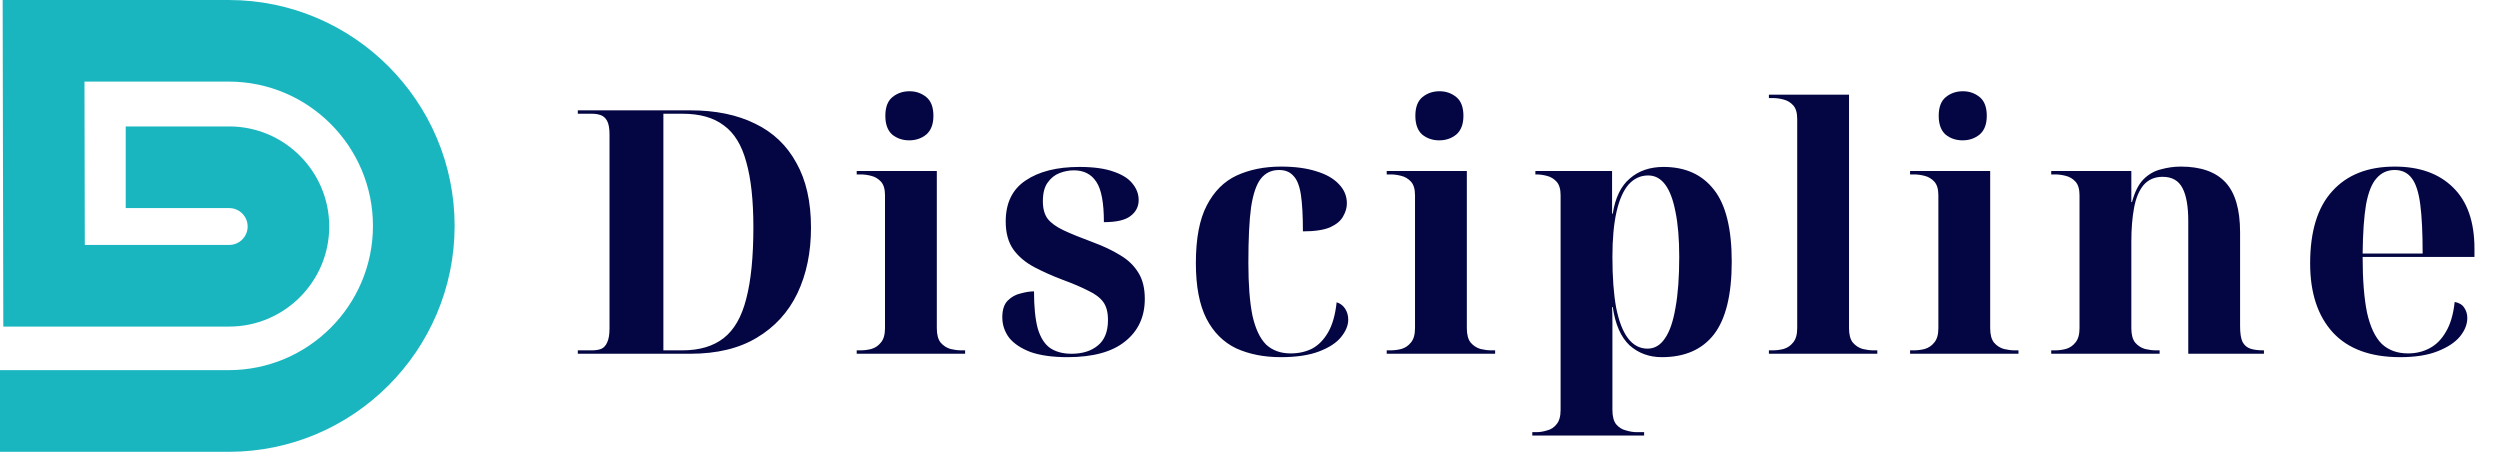
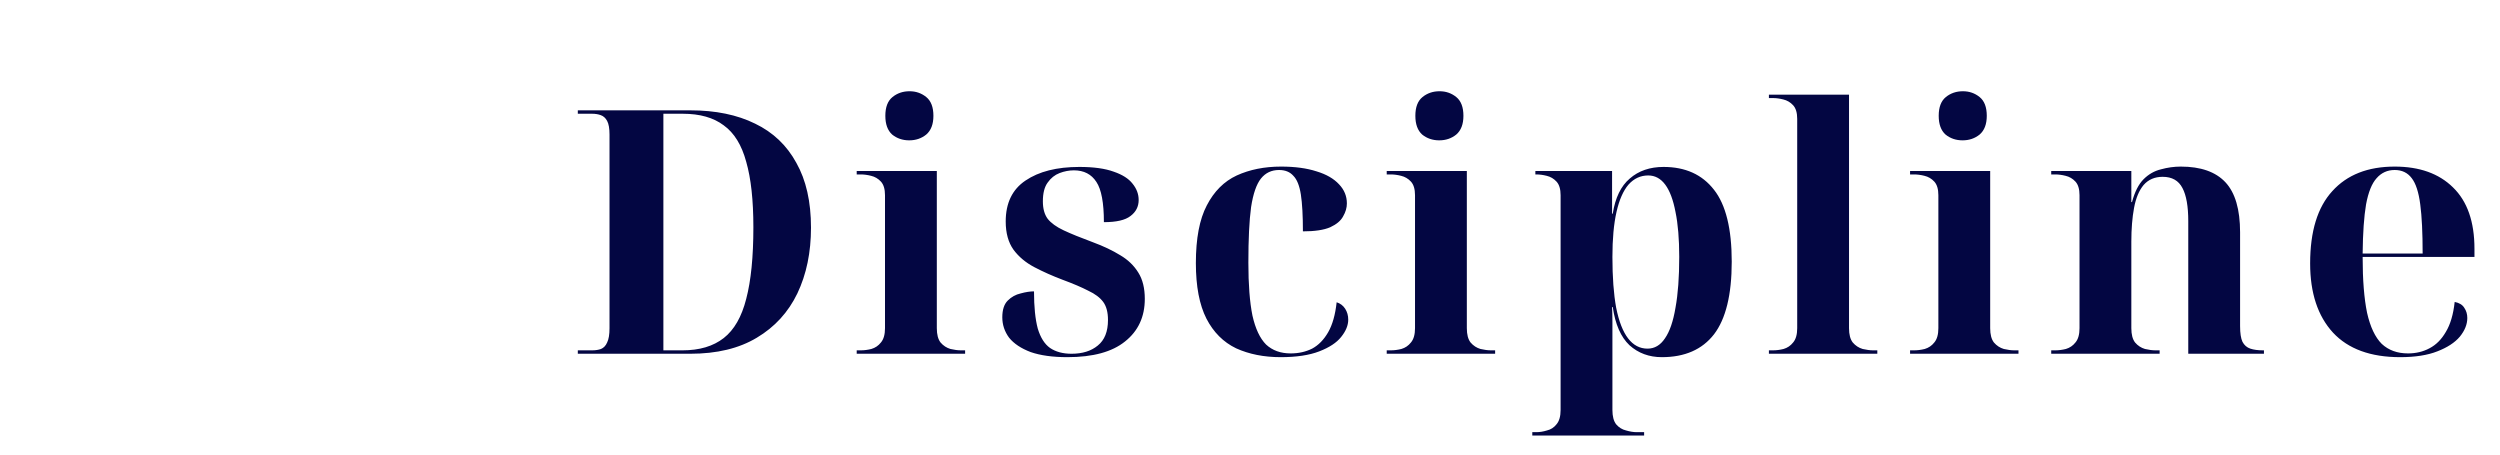
<svg xmlns="http://www.w3.org/2000/svg" width="176" height="32" viewBox="0 0 176 32" fill="none">
  <g clip-path="url(#clip0_2315_747)">
-     <path d="M16.099 31.808H0V26.058H16.099C21.701 26.058 26.256 21.503 26.256 15.901C26.256 10.299 21.701 5.744 16.099 5.744H5.947L5.97 17.242H16.139C16.857 17.242 17.434 16.659 17.434 15.946C17.434 15.228 16.852 14.65 16.139 14.65H8.85V8.901H16.133C20.02 8.901 23.178 12.064 23.178 15.946C23.178 19.828 20.015 22.991 16.133 22.991H0.232L0.187 0H16.099C24.87 0 32.006 7.136 32.006 15.907C32 24.672 24.87 31.808 16.099 31.808Z" fill="#1AB6C0" />
-   </g>
+     </g>
  <path d="M40.678 24.904V24.664H41.686C41.926 24.664 42.134 24.632 42.31 24.568C42.502 24.488 42.646 24.336 42.742 24.112C42.854 23.888 42.91 23.552 42.91 23.104V9.472C42.91 9.04 42.854 8.72 42.742 8.512C42.63 8.304 42.478 8.168 42.286 8.104C42.11 8.04 41.91 8.008 41.686 8.008H40.678V7.768H48.598C50.374 7.768 51.894 8.08 53.158 8.704C54.422 9.312 55.39 10.232 56.062 11.464C56.75 12.68 57.094 14.2 57.094 16.024C57.094 17.768 56.774 19.312 56.134 20.656C55.494 21.984 54.542 23.024 53.278 23.776C52.03 24.528 50.47 24.904 48.598 24.904H40.678ZM48.046 24.664C49.246 24.664 50.214 24.376 50.95 23.8C51.686 23.224 52.214 22.304 52.534 21.04C52.87 19.76 53.038 18.08 53.038 16C53.038 14.096 52.87 12.56 52.534 11.392C52.214 10.208 51.686 9.352 50.95 8.824C50.23 8.28 49.27 8.008 48.07 8.008H46.702V24.664H48.046ZM60.312 24.904V24.664H60.6C60.84 24.664 61.088 24.632 61.344 24.568C61.616 24.488 61.84 24.336 62.016 24.112C62.208 23.888 62.304 23.552 62.304 23.104V13.744C62.304 13.312 62.208 12.992 62.016 12.784C61.824 12.576 61.592 12.44 61.32 12.376C61.064 12.312 60.824 12.28 60.6 12.28H60.312V12.04H65.952V23.104C65.952 23.552 66.04 23.888 66.216 24.112C66.408 24.336 66.64 24.488 66.912 24.568C67.184 24.632 67.432 24.664 67.656 24.664H67.944V24.904H60.312ZM64.008 9.88C63.544 9.88 63.144 9.744 62.808 9.472C62.488 9.184 62.328 8.744 62.328 8.152C62.328 7.544 62.496 7.104 62.832 6.832C63.168 6.56 63.568 6.424 64.032 6.424C64.48 6.424 64.872 6.56 65.208 6.832C65.544 7.104 65.712 7.544 65.712 8.152C65.712 8.744 65.544 9.184 65.208 9.472C64.872 9.744 64.472 9.88 64.008 9.88ZM75.146 25.144C74.106 25.144 73.242 25.024 72.554 24.784C71.882 24.528 71.378 24.192 71.042 23.776C70.722 23.344 70.562 22.864 70.562 22.336C70.562 21.808 70.69 21.416 70.946 21.16C71.202 20.904 71.506 20.736 71.858 20.656C72.21 20.56 72.522 20.512 72.794 20.512C72.794 21.6 72.882 22.472 73.058 23.128C73.25 23.768 73.538 24.224 73.922 24.496C74.322 24.768 74.826 24.904 75.434 24.904C76.202 24.904 76.818 24.712 77.282 24.328C77.762 23.944 78.002 23.344 78.002 22.528C78.002 21.984 77.89 21.56 77.666 21.256C77.442 20.952 77.09 20.688 76.61 20.464C76.146 20.224 75.546 19.968 74.81 19.696C74.09 19.424 73.426 19.128 72.818 18.808C72.21 18.488 71.722 18.08 71.354 17.584C70.986 17.072 70.802 16.408 70.802 15.592C70.802 14.296 71.266 13.336 72.194 12.712C73.138 12.072 74.402 11.752 75.986 11.752C76.994 11.752 77.802 11.864 78.41 12.088C79.018 12.296 79.458 12.576 79.73 12.928C80.018 13.28 80.162 13.664 80.162 14.08C80.162 14.544 79.97 14.92 79.586 15.208C79.218 15.496 78.594 15.64 77.714 15.64C77.714 14.28 77.538 13.336 77.186 12.808C76.834 12.264 76.306 11.992 75.602 11.992C75.266 11.992 74.93 12.056 74.594 12.184C74.258 12.312 73.978 12.536 73.754 12.856C73.53 13.16 73.418 13.6 73.418 14.176C73.418 14.688 73.53 15.096 73.754 15.4C73.994 15.704 74.37 15.976 74.882 16.216C75.394 16.456 76.082 16.736 76.946 17.056C77.682 17.328 78.322 17.632 78.866 17.968C79.41 18.288 79.834 18.696 80.138 19.192C80.442 19.672 80.594 20.288 80.594 21.04C80.594 22.304 80.13 23.304 79.202 24.04C78.29 24.776 76.938 25.144 75.146 25.144ZM90.165 25.144C88.981 25.144 87.933 24.936 87.02 24.52C86.124 24.088 85.428 23.392 84.933 22.432C84.436 21.456 84.189 20.152 84.189 18.52C84.189 16.792 84.445 15.44 84.957 14.464C85.469 13.472 86.172 12.768 87.069 12.352C87.981 11.936 89.02 11.728 90.189 11.728C91.165 11.728 91.996 11.84 92.684 12.064C93.373 12.272 93.9 12.576 94.269 12.976C94.636 13.36 94.82 13.808 94.82 14.32C94.82 14.624 94.733 14.928 94.556 15.232C94.397 15.536 94.093 15.792 93.644 16C93.197 16.192 92.556 16.288 91.725 16.288C91.725 15.184 91.677 14.32 91.581 13.696C91.484 13.072 91.308 12.632 91.052 12.376C90.812 12.104 90.477 11.968 90.044 11.968C89.516 11.968 89.093 12.168 88.772 12.568C88.453 12.968 88.221 13.64 88.076 14.584C87.948 15.528 87.885 16.832 87.885 18.496C87.885 20.032 87.981 21.272 88.172 22.216C88.38 23.144 88.701 23.824 89.132 24.256C89.581 24.672 90.156 24.88 90.861 24.88C91.421 24.88 91.924 24.768 92.373 24.544C92.82 24.304 93.197 23.92 93.501 23.392C93.805 22.864 94.004 22.16 94.1 21.28C94.356 21.36 94.556 21.512 94.701 21.736C94.844 21.96 94.916 22.216 94.916 22.504C94.916 22.904 94.749 23.312 94.412 23.728C94.093 24.128 93.581 24.464 92.876 24.736C92.172 25.008 91.269 25.144 90.165 25.144ZM97.625 24.904V24.664H97.913C98.153 24.664 98.401 24.632 98.657 24.568C98.929 24.488 99.153 24.336 99.329 24.112C99.521 23.888 99.617 23.552 99.617 23.104V13.744C99.617 13.312 99.521 12.992 99.329 12.784C99.137 12.576 98.905 12.44 98.633 12.376C98.377 12.312 98.137 12.28 97.913 12.28H97.625V12.04H103.265V23.104C103.265 23.552 103.353 23.888 103.529 24.112C103.721 24.336 103.953 24.488 104.225 24.568C104.497 24.632 104.745 24.664 104.969 24.664H105.257V24.904H97.625ZM101.321 9.88C100.857 9.88 100.457 9.744 100.121 9.472C99.801 9.184 99.641 8.744 99.641 8.152C99.641 7.544 99.809 7.104 100.145 6.832C100.481 6.56 100.881 6.424 101.345 6.424C101.793 6.424 102.185 6.56 102.521 6.832C102.857 7.104 103.025 7.544 103.025 8.152C103.025 8.744 102.857 9.184 102.521 9.472C102.185 9.744 101.785 9.88 101.321 9.88ZM107.874 30.664V30.424H108.162C108.402 30.424 108.65 30.384 108.906 30.304C109.178 30.24 109.402 30.096 109.578 29.872C109.77 29.648 109.866 29.312 109.866 28.864V13.744C109.866 13.312 109.77 12.992 109.578 12.784C109.386 12.576 109.154 12.44 108.882 12.376C108.626 12.312 108.386 12.28 108.162 12.28H108.09V12.04H113.49V15.04H113.538C113.714 13.92 114.114 13.096 114.738 12.568C115.362 12.024 116.154 11.752 117.114 11.752C118.65 11.752 119.834 12.288 120.666 13.36C121.498 14.416 121.914 16.104 121.914 18.424C121.914 20.744 121.498 22.448 120.666 23.536C119.834 24.608 118.61 25.144 116.994 25.144C116.098 25.144 115.338 24.864 114.714 24.304C114.106 23.728 113.714 22.832 113.538 21.616H113.49C113.506 21.936 113.514 22.28 113.514 22.648C113.514 23.016 113.514 23.392 113.514 23.776C113.514 24.16 113.514 24.536 113.514 24.904V28.864C113.514 29.312 113.602 29.648 113.778 29.872C113.97 30.096 114.202 30.24 114.474 30.304C114.746 30.384 114.994 30.424 115.218 30.424H115.746V30.664H107.874ZM115.986 24.544C116.482 24.544 116.89 24.304 117.21 23.824C117.546 23.344 117.794 22.624 117.954 21.664C118.13 20.704 118.218 19.512 118.218 18.088C118.218 16.824 118.13 15.768 117.954 14.92C117.794 14.072 117.554 13.432 117.234 13C116.914 12.568 116.514 12.352 116.034 12.352C115.49 12.352 115.026 12.568 114.642 13C114.274 13.432 113.994 14.072 113.802 14.92C113.61 15.768 113.514 16.824 113.514 18.088C113.514 19.512 113.602 20.704 113.778 21.664C113.97 22.624 114.25 23.344 114.618 23.824C114.986 24.304 115.442 24.544 115.986 24.544ZM124.531 24.904V24.664H124.819C125.059 24.664 125.307 24.632 125.563 24.568C125.835 24.488 126.059 24.336 126.235 24.112C126.427 23.888 126.523 23.552 126.523 23.104V8.368C126.523 7.936 126.427 7.616 126.235 7.408C126.043 7.2 125.811 7.064 125.539 7C125.283 6.936 125.043 6.904 124.819 6.904H124.531V6.664H130.171V23.104C130.171 23.552 130.259 23.888 130.435 24.112C130.627 24.336 130.859 24.488 131.131 24.568C131.403 24.632 131.651 24.664 131.875 24.664H132.163V24.904H124.531ZM134.469 24.904V24.664H134.757C134.997 24.664 135.245 24.632 135.501 24.568C135.773 24.488 135.997 24.336 136.173 24.112C136.365 23.888 136.461 23.552 136.461 23.104V13.744C136.461 13.312 136.365 12.992 136.173 12.784C135.981 12.576 135.749 12.44 135.477 12.376C135.221 12.312 134.981 12.28 134.757 12.28H134.469V12.04H140.109V23.104C140.109 23.552 140.197 23.888 140.373 24.112C140.565 24.336 140.797 24.488 141.069 24.568C141.341 24.632 141.589 24.664 141.813 24.664H142.101V24.904H134.469ZM138.165 9.88C137.701 9.88 137.301 9.744 136.965 9.472C136.645 9.184 136.485 8.744 136.485 8.152C136.485 7.544 136.653 7.104 136.989 6.832C137.325 6.56 137.725 6.424 138.189 6.424C138.637 6.424 139.029 6.56 139.365 6.832C139.701 7.104 139.869 7.544 139.869 8.152C139.869 8.744 139.701 9.184 139.365 9.472C139.029 9.744 138.629 9.88 138.165 9.88ZM144.406 24.904V24.664H144.694C144.934 24.664 145.182 24.632 145.438 24.568C145.71 24.488 145.934 24.336 146.11 24.112C146.302 23.888 146.398 23.552 146.398 23.104V13.744C146.398 13.312 146.302 12.992 146.11 12.784C145.918 12.576 145.686 12.44 145.414 12.376C145.158 12.312 144.918 12.28 144.694 12.28H144.406V12.04H150.046V14.224H150.094C150.286 13.504 150.558 12.968 150.91 12.616C151.262 12.264 151.67 12.032 152.134 11.92C152.598 11.792 153.062 11.728 153.526 11.728C154.934 11.728 155.982 12.096 156.67 12.832C157.358 13.568 157.702 14.744 157.702 16.36V22.96C157.702 23.456 157.758 23.824 157.87 24.064C157.998 24.304 158.182 24.464 158.422 24.544C158.662 24.624 158.958 24.664 159.31 24.664H159.382V24.904H154.054V15.568C154.054 14.528 153.918 13.752 153.646 13.24C153.374 12.712 152.91 12.448 152.254 12.448C151.694 12.448 151.246 12.64 150.91 13.024C150.59 13.408 150.366 13.944 150.238 14.632C150.11 15.32 150.046 16.112 150.046 17.008V23.104C150.046 23.552 150.134 23.888 150.31 24.112C150.502 24.336 150.734 24.488 151.006 24.568C151.278 24.632 151.526 24.664 151.75 24.664H152.038V24.904H144.406ZM168.97 25.144C166.89 25.144 165.314 24.568 164.242 23.416C163.17 22.248 162.634 20.624 162.634 18.544C162.634 16.288 163.154 14.592 164.194 13.456C165.234 12.304 166.698 11.728 168.586 11.728C170.33 11.728 171.698 12.216 172.69 13.192C173.698 14.168 174.202 15.608 174.202 17.512V18.088H166.33C166.33 19.704 166.434 21.016 166.642 22.024C166.866 23.016 167.21 23.744 167.674 24.208C168.154 24.656 168.77 24.88 169.522 24.88C170.082 24.88 170.586 24.76 171.034 24.52C171.498 24.28 171.882 23.896 172.186 23.368C172.506 22.84 172.714 22.136 172.81 21.256C173.13 21.32 173.354 21.456 173.482 21.664C173.626 21.872 173.698 22.112 173.698 22.384C173.698 22.832 173.522 23.272 173.17 23.704C172.818 24.12 172.29 24.464 171.586 24.736C170.898 25.008 170.026 25.144 168.97 25.144ZM170.554 17.848C170.554 16.392 170.498 15.24 170.386 14.392C170.274 13.528 170.074 12.912 169.786 12.544C169.498 12.16 169.098 11.968 168.586 11.968C168.074 11.968 167.65 12.16 167.314 12.544C166.978 12.912 166.73 13.528 166.57 14.392C166.426 15.24 166.346 16.392 166.33 17.848H170.554Z" fill="#030642" />
  <defs>
    <clipPath id="clip0_2315_747">
-       <rect width="32.006" height="31.808" fill="white" />
-     </clipPath>
+       </clipPath>
  </defs>
</svg>